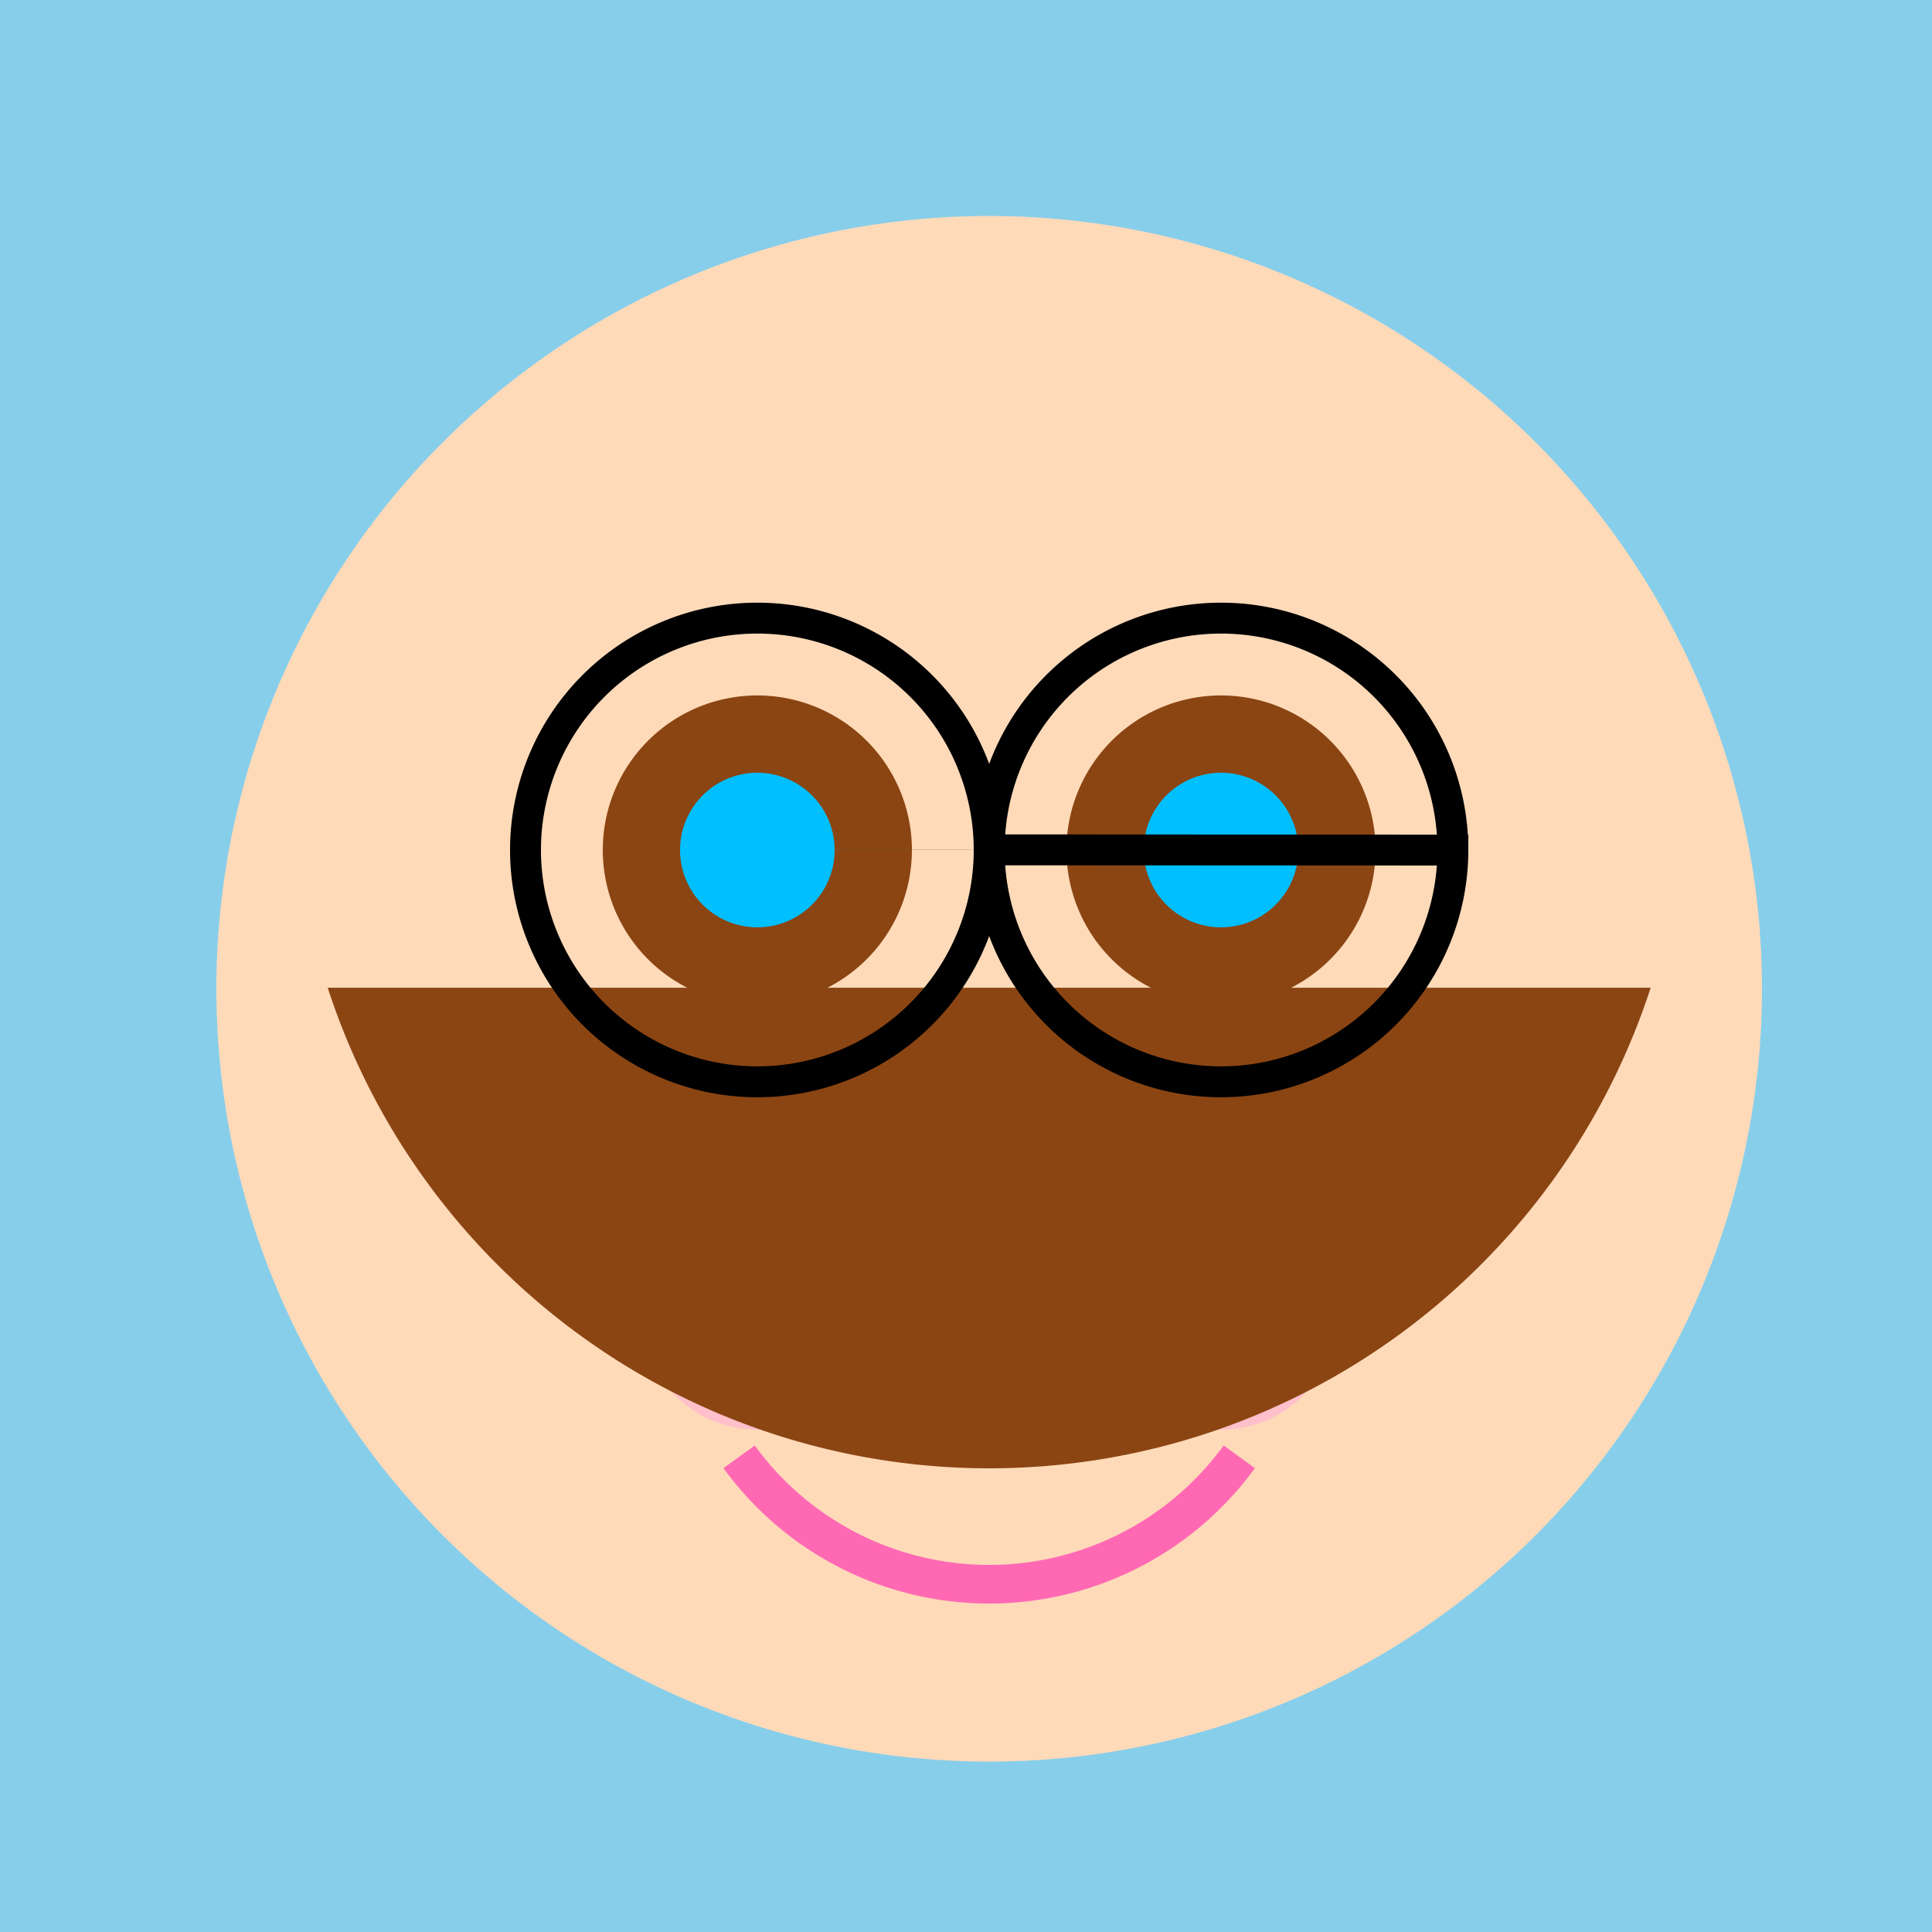
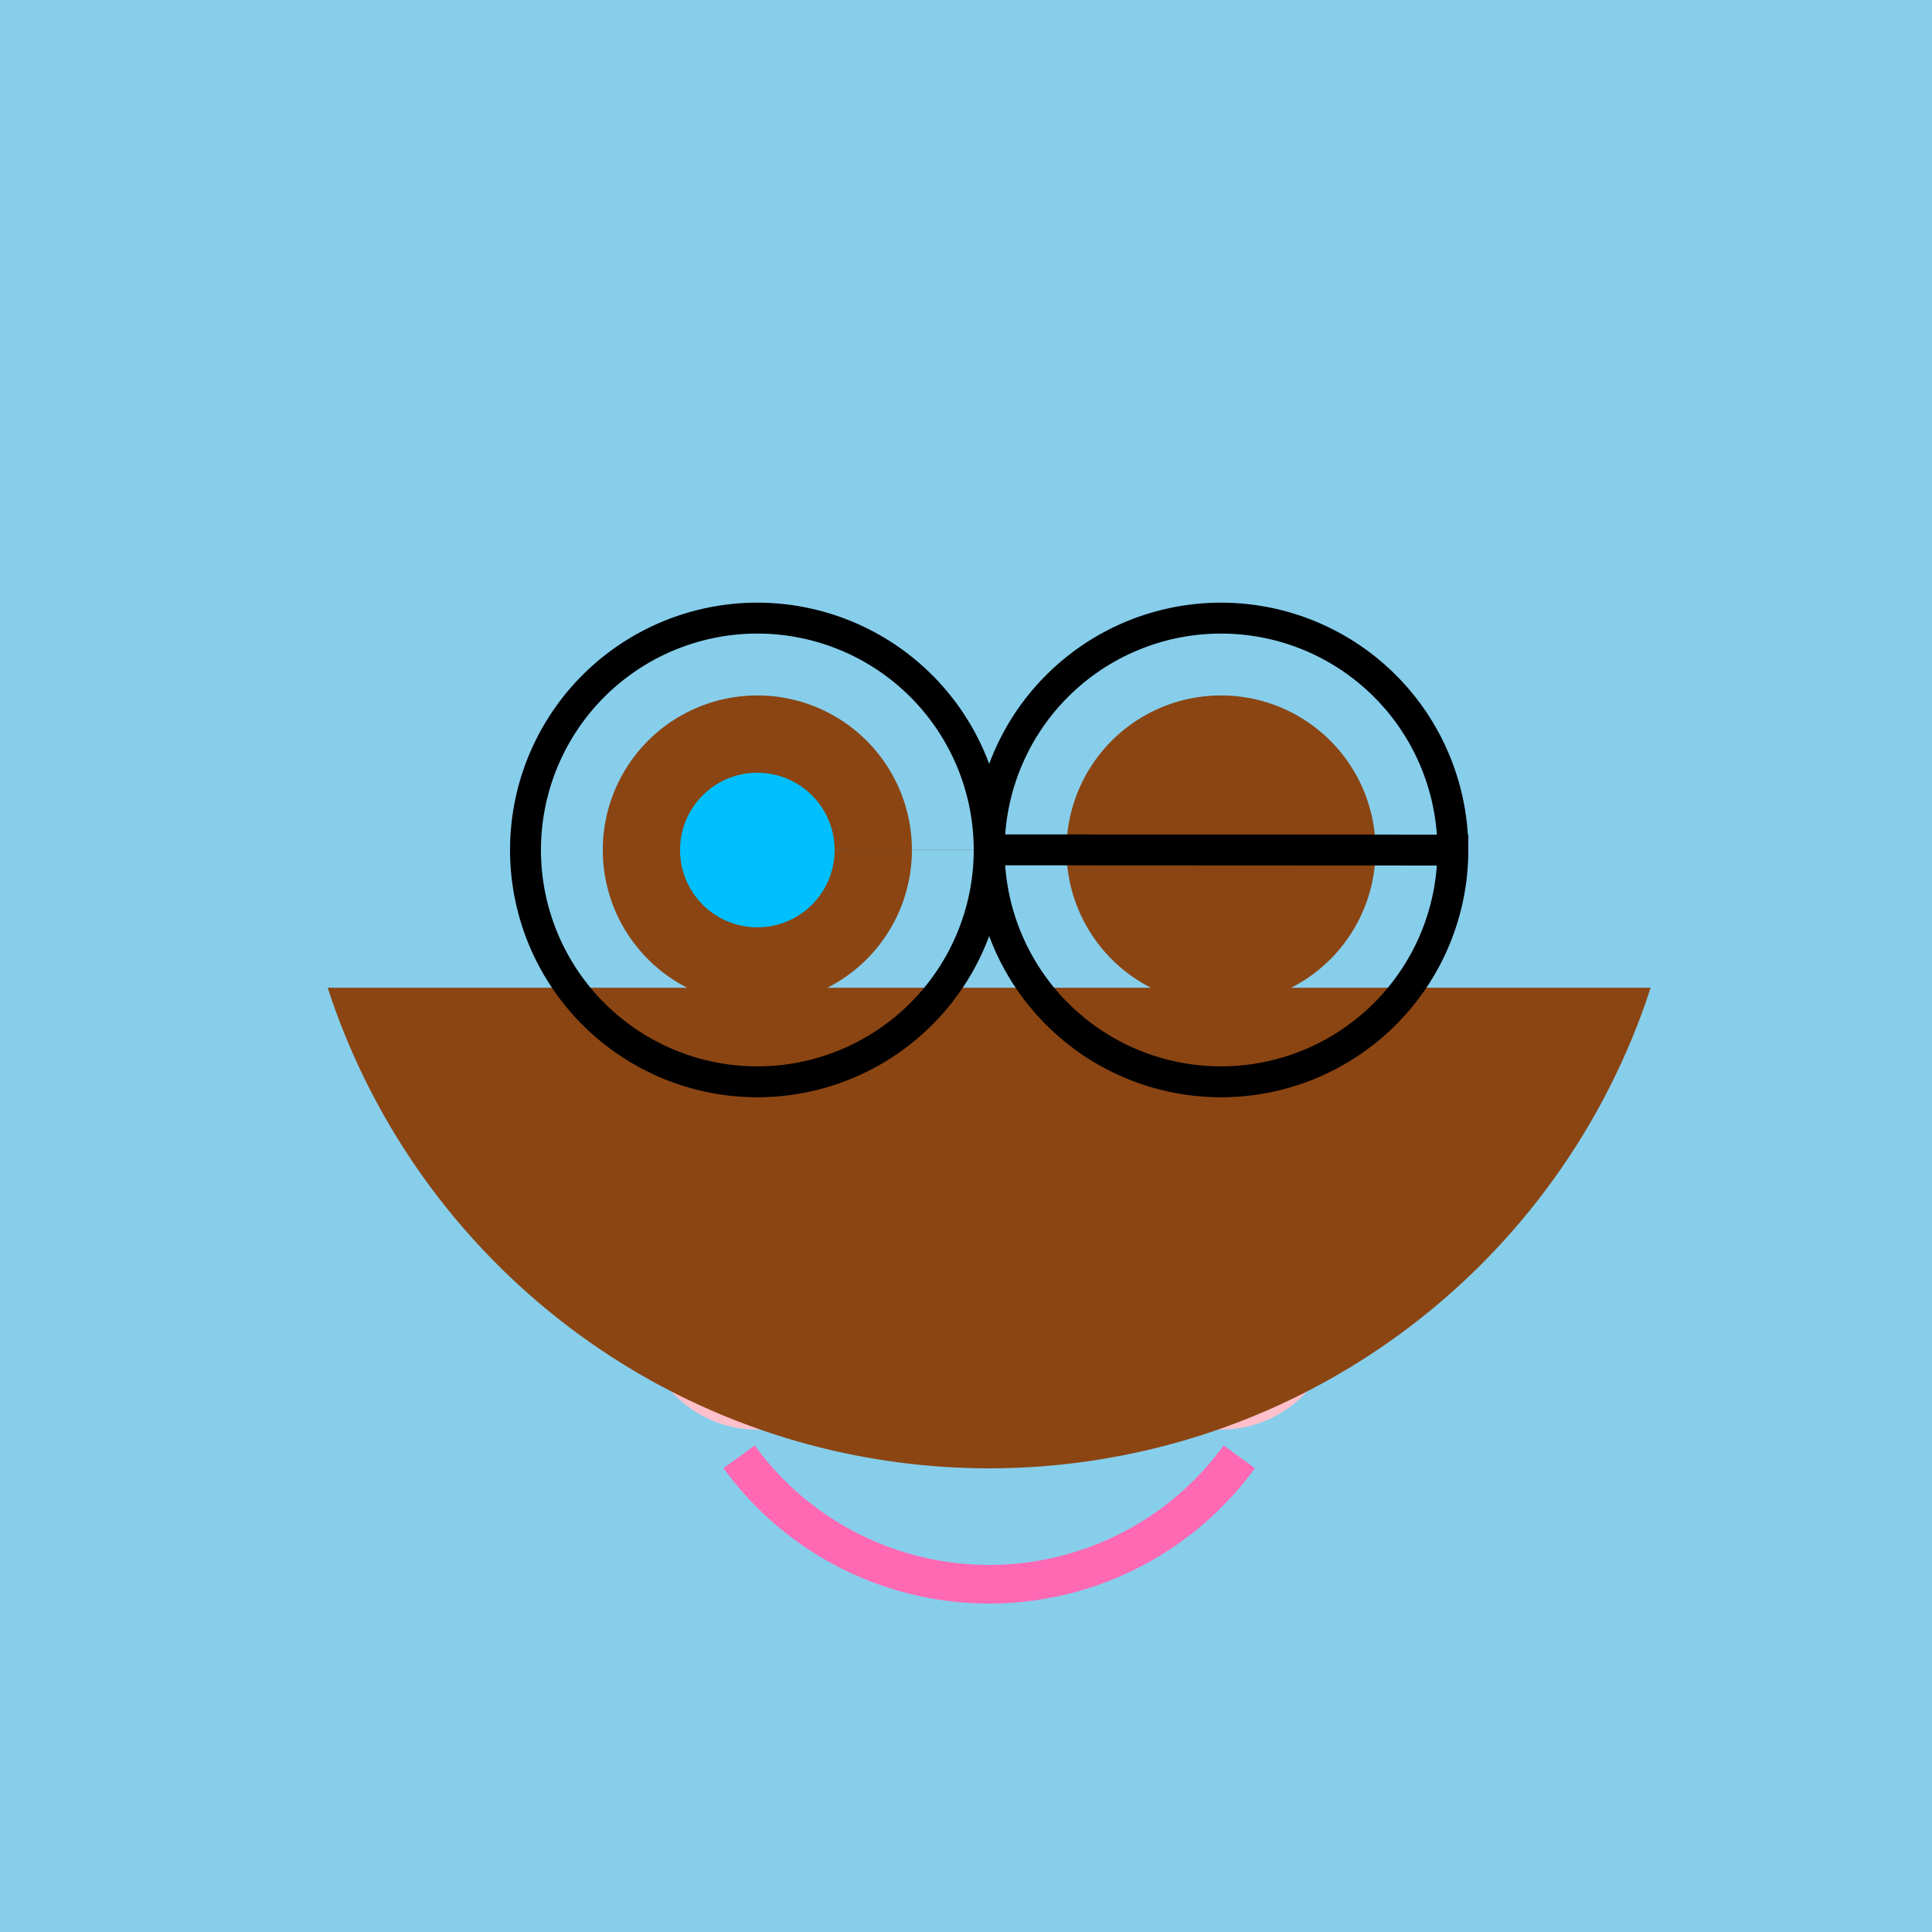
<svg xmlns="http://www.w3.org/2000/svg" width="500" height="500">
  <defs />
  <g>
    <rect fill="#87CEEB" stroke="none" x="0" y="0" width="512" height="512" />
-     <path fill="#FFDAB9" stroke="none" paint-order="stroke fill markers" d=" M 456 256 A 200 200 0 1 1 456 255.8" />
    <path fill="#8B4513" stroke="none" paint-order="stroke fill markers" d=" M 236 220 A 40 40 0 1 1 236 219.96 L 356 220 A 40 40 0 1 1 356 219.96" />
-     <path fill="#00BFFF" stroke="none" paint-order="stroke fill markers" d=" M 216 220 A 20 20 0 1 1 216 219.98 L 336 220 A 20 20 0 1 1 336 219.98" />
+     <path fill="#00BFFF" stroke="none" paint-order="stroke fill markers" d=" M 216 220 A 20 20 0 1 1 216 219.98 L 336 220 " />
    <path fill="none" stroke="#FF69B4" paint-order="fill stroke markers" d=" M 320.721 377.023 A 80 80 0 0 1 191.279 377.023" stroke-miterlimit="10" stroke-width="10" stroke-dasharray="" />
    <path fill="#FFC0CB" stroke="none" paint-order="stroke fill markers" d=" M 226 340 A 30 30 0 1 1 226 339.97 L 346 340 A 30 30 0 1 1 346 339.97" />
    <path fill="#8B4513" stroke="none" paint-order="stroke fill markers" d=" M 427.19 255.623 A 180 180 0 0 1 84.81 255.623" />
    <path fill="none" stroke="#000000" paint-order="fill stroke markers" d=" M 256 220 A 60 60 0 1 1 256 219.94 L 376 220 A 60 60 0 1 1 376 219.94" stroke-miterlimit="10" stroke-width="8" stroke-dasharray="" />
  </g>
</svg>